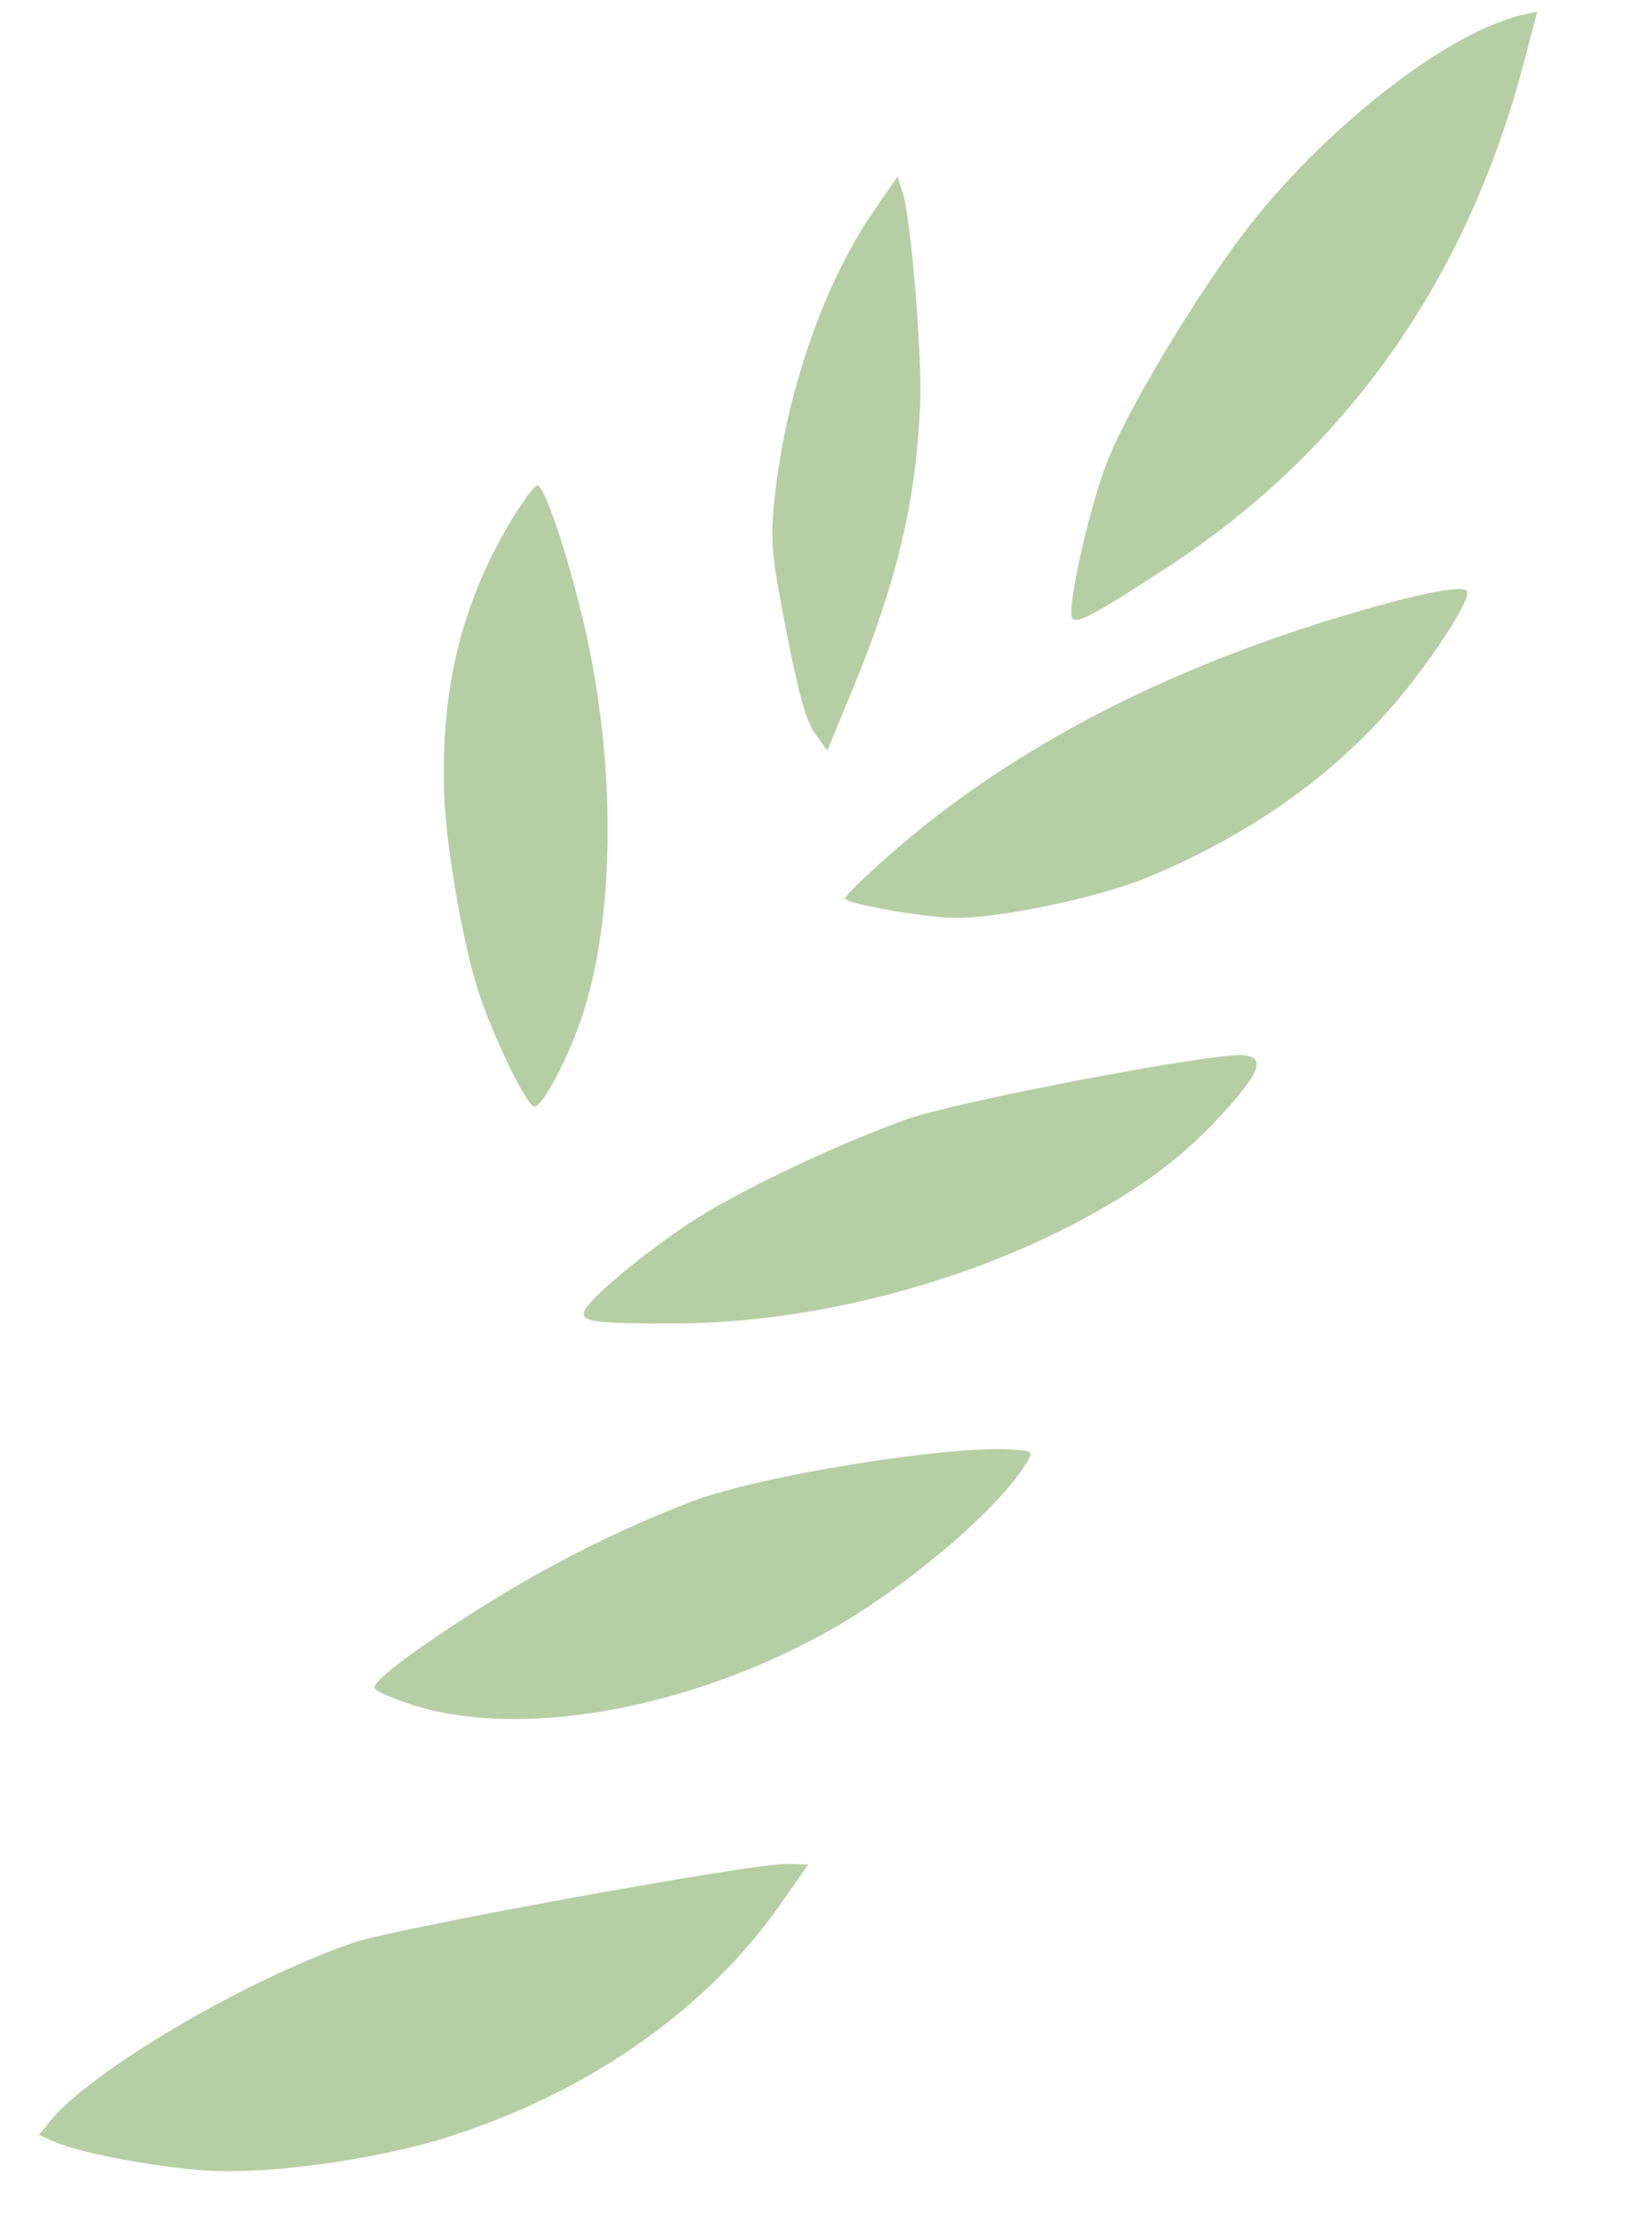
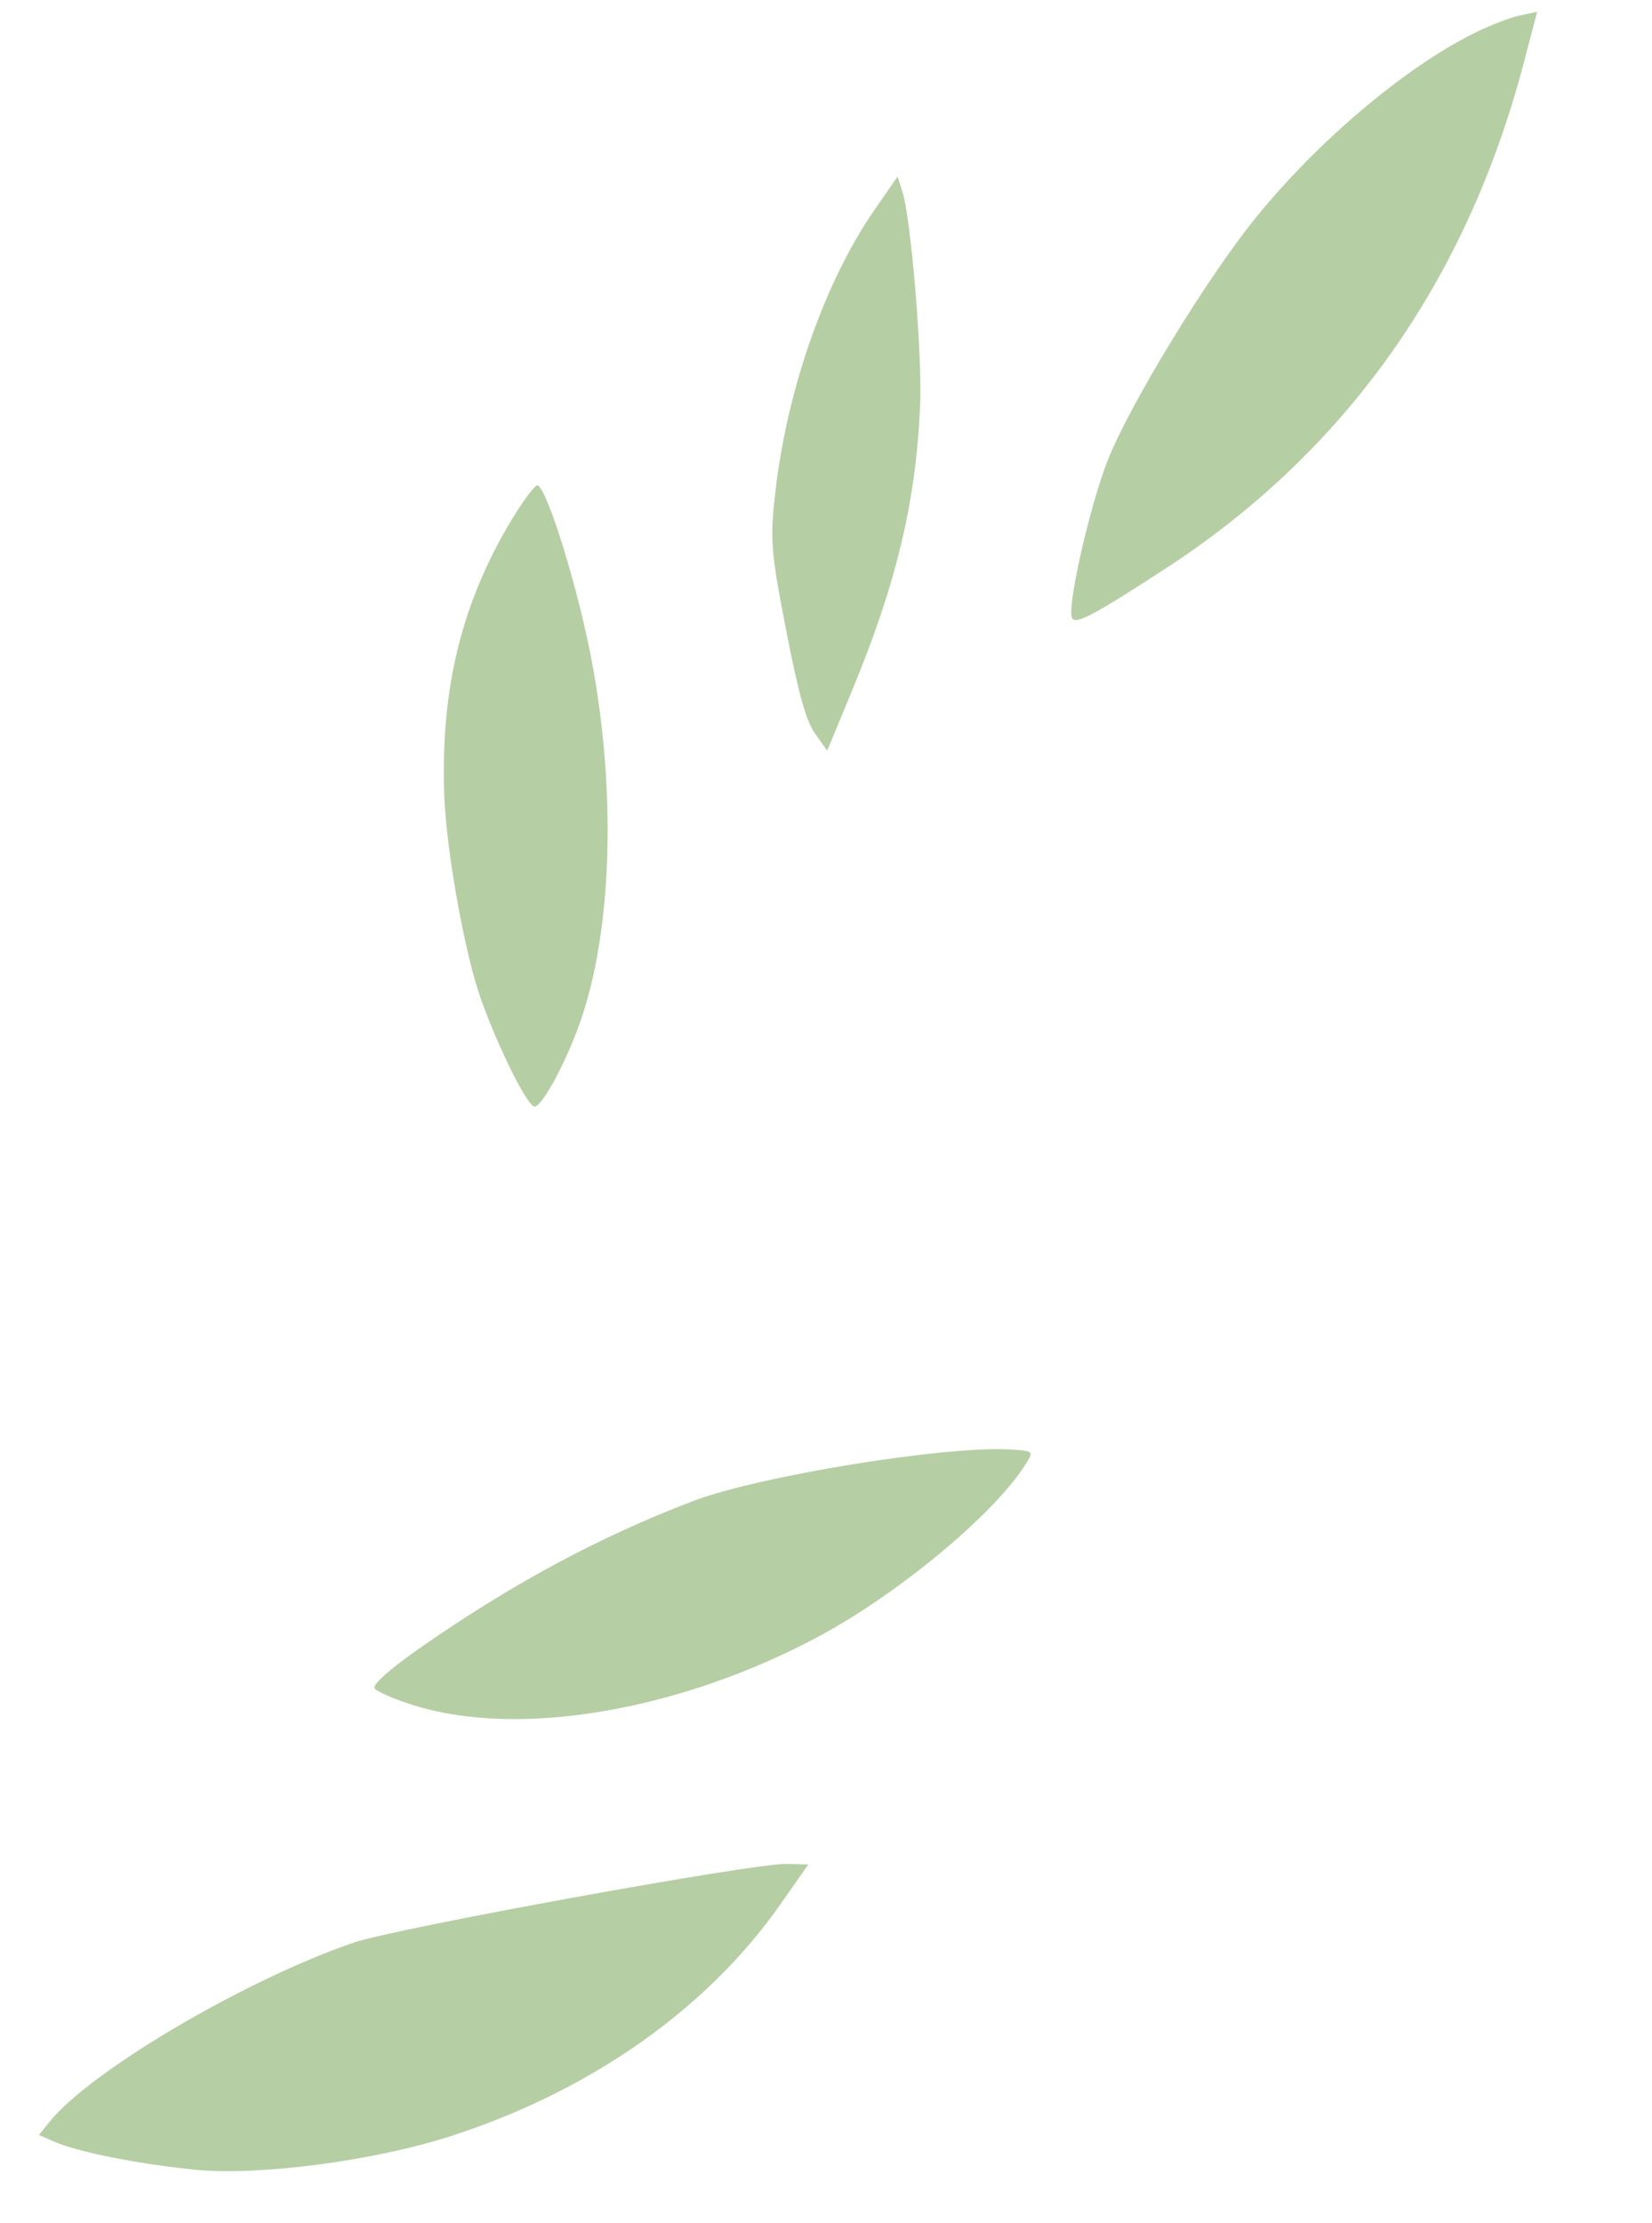
<svg xmlns="http://www.w3.org/2000/svg" width="84" height="113" viewBox="0 0 84 113" fill="none">
  <path d="M63.855 11.063C67.019 7.167 71.399 3.464 74.927 1.7C75.719 1.304 76.771 0.894 77.265 0.79L78.163 0.599L77.481 3.192C74.556 14.319 68.412 22.972 59.192 28.949C55.354 31.438 54.574 31.83 54.485 31.321C54.332 30.454 55.454 25.613 56.315 23.42C57.43 20.583 61.378 14.113 63.855 11.063Z" fill="#98BA7E" fill-opacity="0.7" />
  <path d="M39.445 24.835C40.06 19.686 41.971 14.281 44.441 10.705L45.638 8.973L45.887 9.749C46.321 11.1 46.898 18.038 46.787 20.583C46.575 25.495 45.589 29.634 43.337 35.075L42.062 38.155L41.445 37.291C40.989 36.653 40.604 35.275 39.971 32.02C39.182 27.961 39.14 27.393 39.445 24.835Z" fill="#98BA7E" fill-opacity="0.7" />
  <path d="M22.582 40.288C22.422 35.131 23.416 30.919 25.75 26.871C26.504 25.563 27.23 24.575 27.362 24.675C27.903 25.083 29.387 29.913 30.067 33.48C31.35 40.203 31.133 47.301 29.502 51.947C28.793 53.965 27.611 56.171 27.197 56.25C26.864 56.313 25.44 53.49 24.482 50.868C23.642 48.569 22.672 43.166 22.582 40.288Z" fill="#98BA7E" fill-opacity="0.7" />
-   <path d="M45.14 43.537C51.01 38.335 58.638 34.265 67.763 31.467C71.742 30.246 74.291 29.71 74.583 30.031C74.897 30.376 72.595 33.887 70.556 36.173C67.378 39.737 63.24 42.586 58.265 44.632C55.82 45.638 50.666 46.707 48.505 46.656C46.851 46.617 43.013 45.936 42.963 45.672C42.944 45.575 43.924 44.615 45.14 43.537Z" fill="#98BA7E" fill-opacity="0.7" />
-   <path d="M35.472 61.904C37.94 60.352 42.773 58.076 46.11 56.894C48.732 55.965 61.803 53.48 63.241 53.637C64.303 53.753 64.101 54.431 62.453 56.285C60.348 58.655 58.276 60.245 54.993 62.007C48.925 65.266 41.227 67.238 34.459 67.27C30.051 67.29 29.39 67.187 29.771 66.535C30.224 65.762 33.262 63.294 35.472 61.904Z" fill="#98BA7E" fill-opacity="0.7" />
  <path d="M21.325 83.787C26.021 80.513 30.451 78.129 35.23 76.303C38.598 75.017 48.175 73.466 51.422 73.681C52.557 73.757 52.566 73.765 52.155 74.423C50.587 76.931 45.729 80.978 41.655 83.168C34.623 86.947 26.455 88.351 21.098 86.7C20.065 86.382 19.14 85.982 19.043 85.812C18.937 85.627 19.859 84.809 21.325 83.787Z" fill="#98BA7E" fill-opacity="0.7" />
  <path d="M2.526 107.845C4.609 105.261 12.489 100.623 17.989 98.743C20.149 98.005 38.316 94.703 39.984 94.745L41.101 94.773L39.667 96.818C35.937 102.135 29.99 106.308 22.89 108.591C18.993 109.843 13.155 110.609 9.932 110.29C7.05 110.005 3.953 109.389 2.756 108.862L1.981 108.521L2.526 107.845Z" fill="#98BA7E" fill-opacity="0.7" />
</svg>